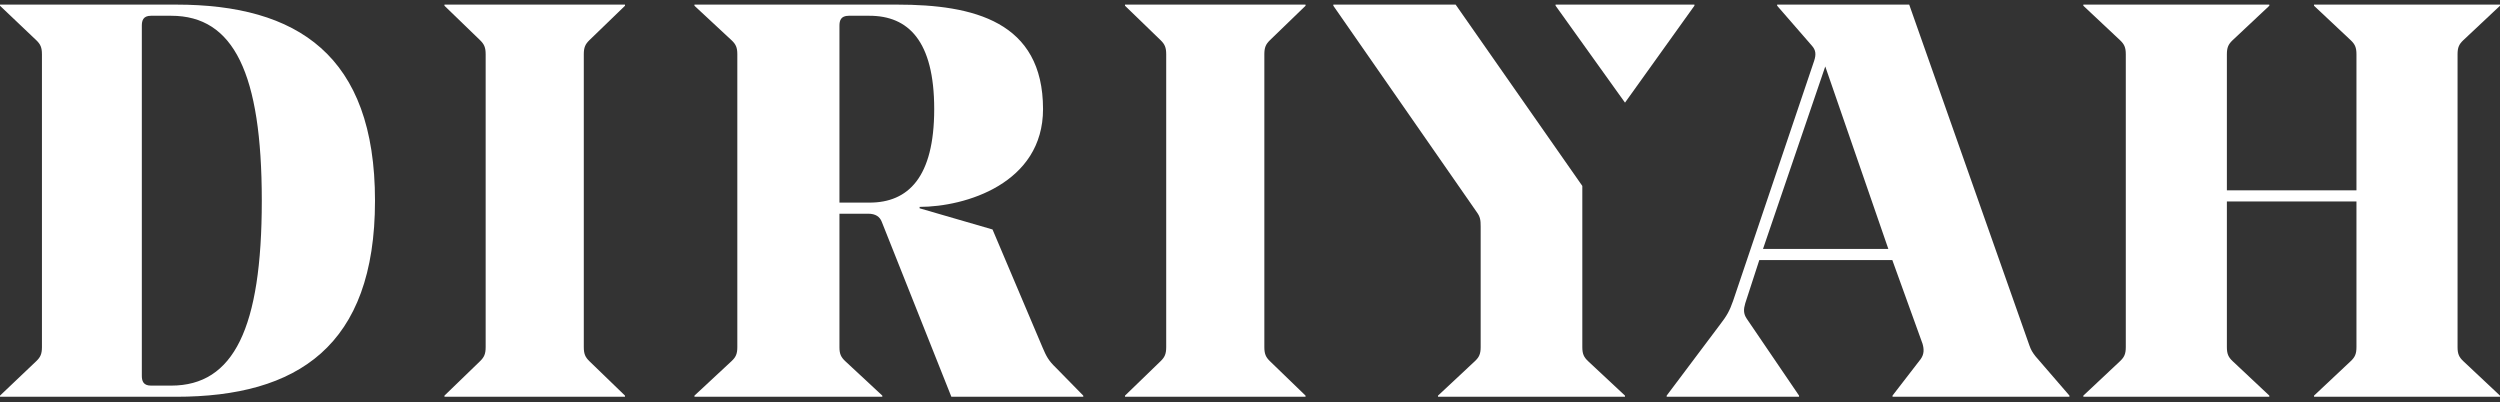
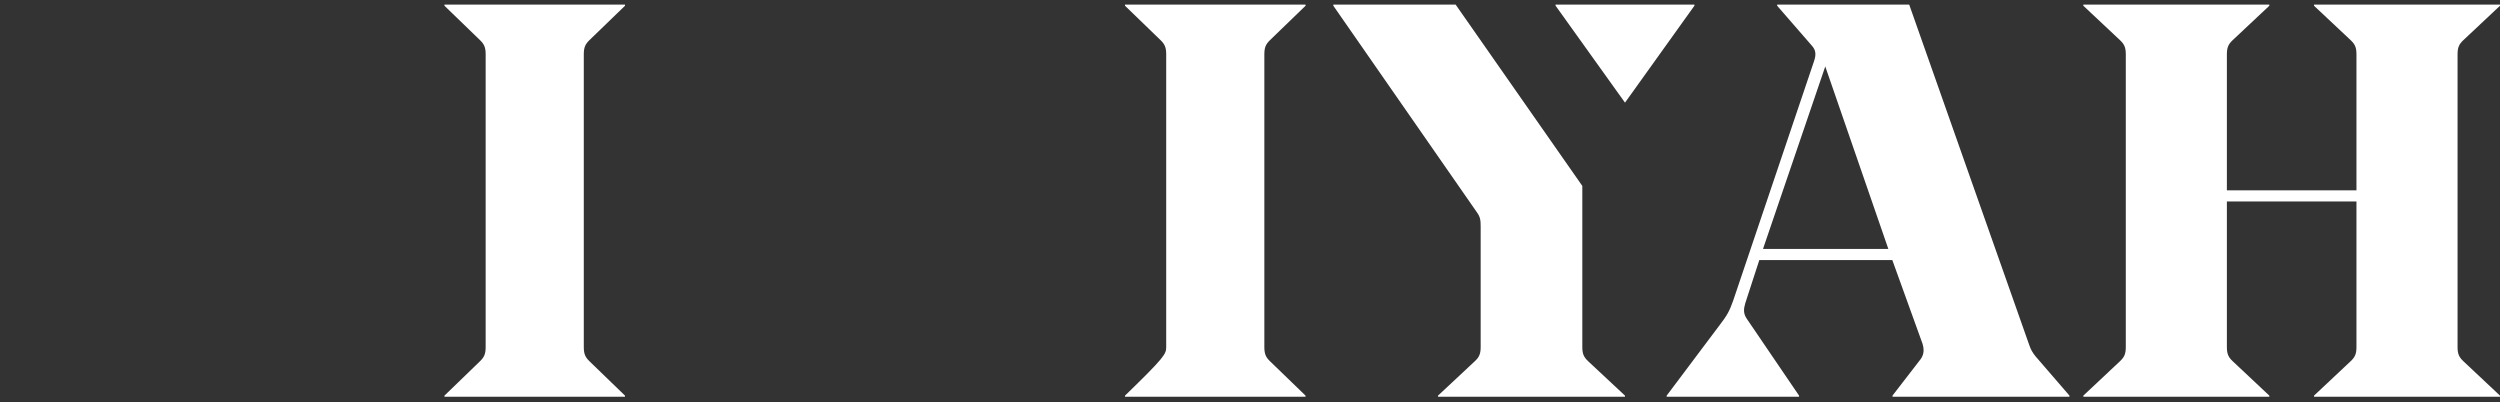
<svg xmlns="http://www.w3.org/2000/svg" width="1000" height="161" viewBox="0 0 1000 161" fill="none">
  <rect x="0" y="0" width="1000" height="161" fill="#333333" stroke="none" />
  <path d="M698.092 121.342L703.725 104.014H756.922L769.014 137.501C769.642 139.667 769.688 141.638 768.294 143.609L757.009 158.229V158.684H827.775V158.229L814.206 142.526C812.986 140.945 812.399 140.013 811.748 138.15L763.683 1.843H710.858V2.298L724.775 18.305C726.298 20.016 726.518 21.706 725.67 24.305L693.243 120.324C691.826 124.396 690.697 126.346 688.11 129.703L666.665 158.251V158.706H719.624V158.251L698.72 127.515C697.307 125.458 697.417 123.616 698.092 121.364M705.202 99.574L730.105 26.579L755.335 99.574H705.202Z" fill="white" />
  <path d="M233.518 138.841C233.518 141.571 234.109 142.849 235.713 144.43L250.001 158.251V158.706H177.779V158.251L192.067 144.43C193.671 142.849 194.262 141.571 194.262 138.841V21.708C194.262 18.979 193.671 17.701 192.067 16.119L177.779 2.298V1.843H250.001V2.298L235.713 16.119C234.109 17.701 233.518 18.979 233.518 21.708V138.841Z" fill="white" />
-   <path d="M505.739 138.841C505.739 141.571 506.33 142.849 507.931 144.43L522.22 158.251V158.706H449.998V158.251L464.284 144.43C465.89 142.849 466.482 141.571 466.482 138.841V21.708C466.482 18.979 465.89 17.701 464.284 16.119L449.998 2.298V1.843H522.22V2.298L507.931 16.119C506.33 17.701 505.739 18.979 505.739 21.708V138.841Z" fill="white" />
-   <path d="M339.513 6.306H347.793C363.276 6.306 373.685 16.314 373.685 43.632C373.685 70.948 363.276 81.043 347.793 81.043H335.779V10.292C335.779 8.299 336.262 6.306 339.513 6.306ZM347.266 85.485C350.23 85.485 351.9 86.676 352.69 88.691C353.481 90.705 380.538 158.684 380.538 158.684H433.334L433.29 158.229L422.353 147.073C419.41 144.257 418.51 142.48 417.06 139.079C414.908 134.01 397.009 91.788 397.009 91.788L367.844 83.318V82.755C386.094 82.755 417.214 73.44 417.214 43.61C417.192 8.559 389.41 1.843 358.861 1.843H277.778V2.298L292.646 16.119C294.316 17.701 294.93 18.979 294.93 21.708V138.841C294.93 141.571 294.316 142.849 292.646 144.43L277.778 158.251V158.706H352.932V158.251L338.063 144.43C336.395 142.849 335.779 141.571 335.779 138.927V85.506H347.266V85.485Z" fill="white" />
-   <path d="M104.719 80.264C104.719 29.355 93.505 6.306 68.481 6.306H60.383C57.203 6.306 56.731 8.299 56.731 10.292V150.257C56.731 152.25 57.203 154.243 60.383 154.243H68.481C93.505 154.243 104.719 131.215 104.719 80.286M150 80.286C150 138.581 118.832 158.706 70.435 158.706H0V158.251L14.543 144.43C16.175 142.849 16.776 141.571 16.776 138.841V21.708C16.776 18.979 16.175 17.701 14.543 16.119L0 2.298V1.843H70.457C118.853 1.843 150 21.99 150 80.264" fill="white" />
+   <path d="M505.739 138.841C505.739 141.571 506.33 142.849 507.931 144.43L522.22 158.251V158.706H449.998V158.251C465.89 142.849 466.482 141.571 466.482 138.841V21.708C466.482 18.979 465.89 17.701 464.284 16.119L449.998 2.298V1.843H522.22V2.298L507.931 16.119C506.33 17.701 505.739 18.979 505.739 21.708V138.841Z" fill="white" />
  <path d="M590.716 84.856L533.335 2.298V1.843H582.257L632.927 74.371V138.841C632.927 141.571 633.541 142.849 635.202 144.43L650 158.251V158.706H575.193V158.251L589.995 144.43C591.656 142.849 592.266 141.571 592.266 138.841V90.705C592.266 88.041 592.115 86.784 590.716 84.856Z" fill="white" />
  <path d="M650 41.059L622.225 2.269V1.843H677.78V2.269L650 41.059Z" fill="white" />
  <path d="M985.284 16.119L1000 2.298V1.843H925.606V2.298L940.321 16.119C941.973 17.701 942.583 18.979 942.583 21.708V76.126H890.752V21.708C890.752 18.979 891.362 17.701 893.014 16.119L907.734 2.298V1.843H833.335V2.298L848.055 16.119C849.707 17.701 850.317 18.979 850.317 21.708V138.841C850.317 141.571 849.707 142.849 848.055 144.43L833.335 158.251V158.706H907.734V158.251L893.014 144.43C891.362 142.849 890.752 141.571 890.752 138.841V80.589H942.583V138.841C942.583 141.571 941.973 142.849 940.321 144.43L925.606 158.251V158.706H1000V158.251L985.284 144.43C983.629 142.849 983.023 141.571 983.023 138.841V21.708C983.023 18.979 983.629 17.701 985.284 16.119Z" fill="white" />
</svg>